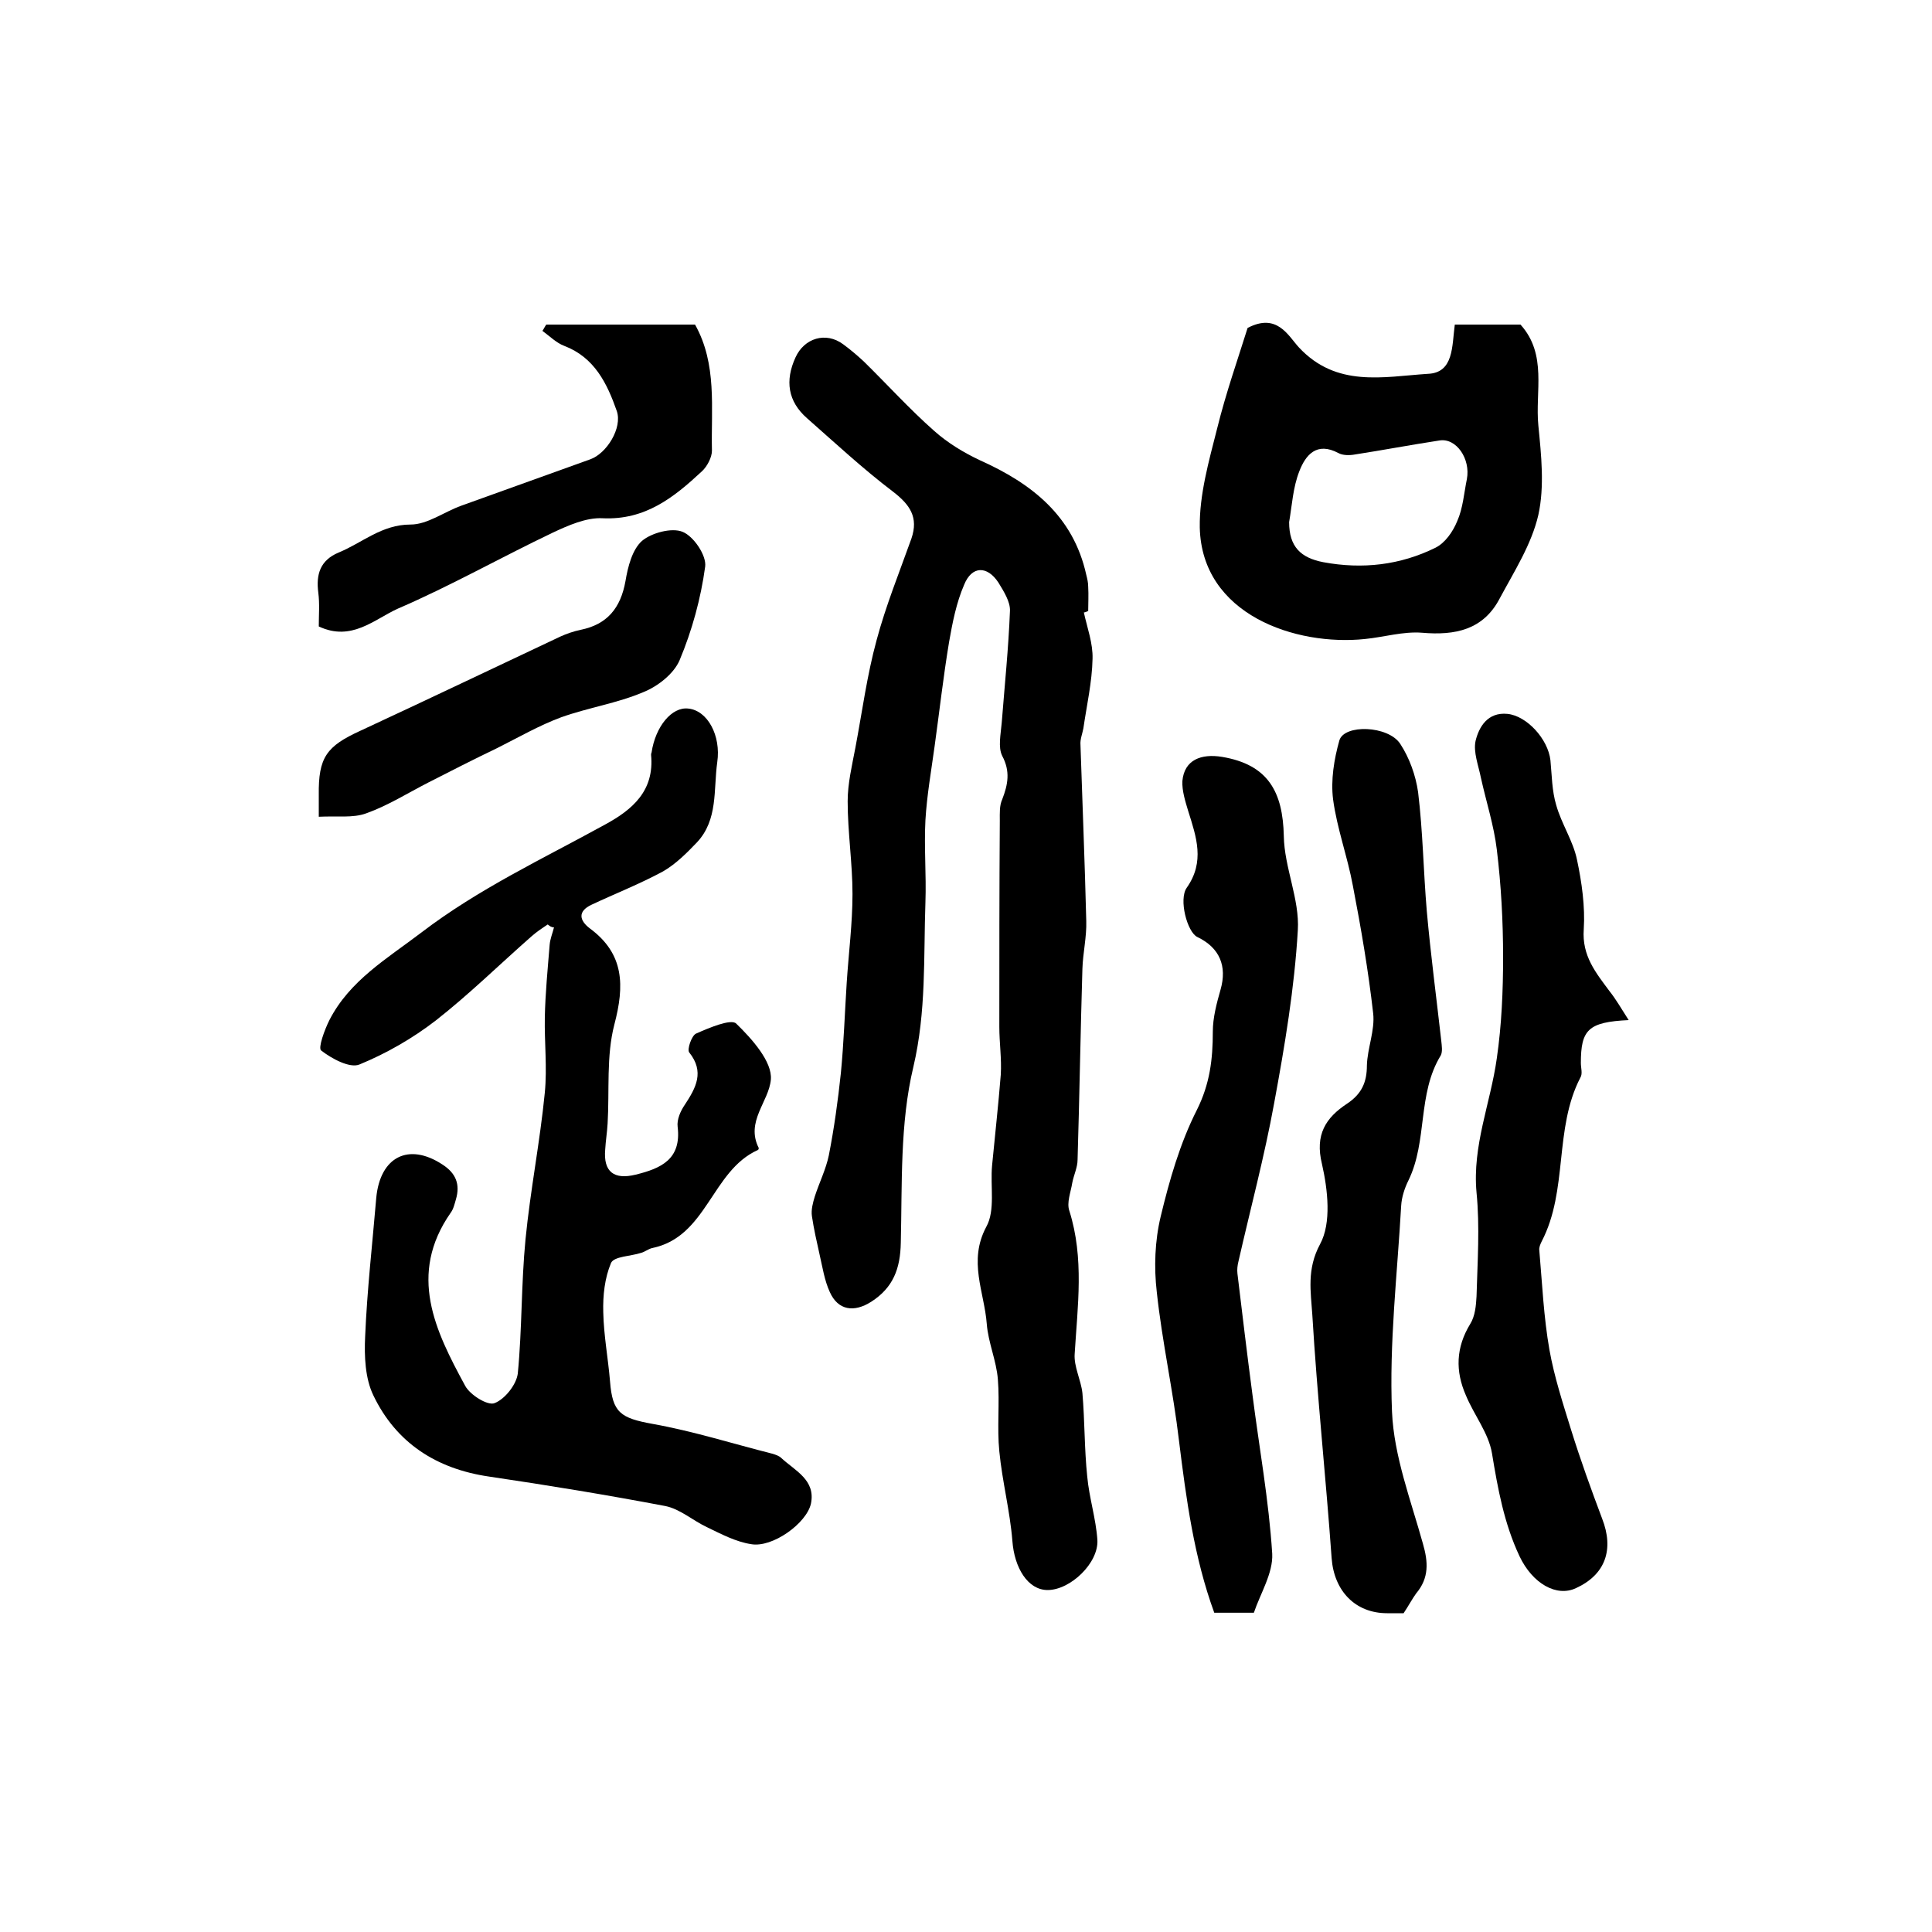
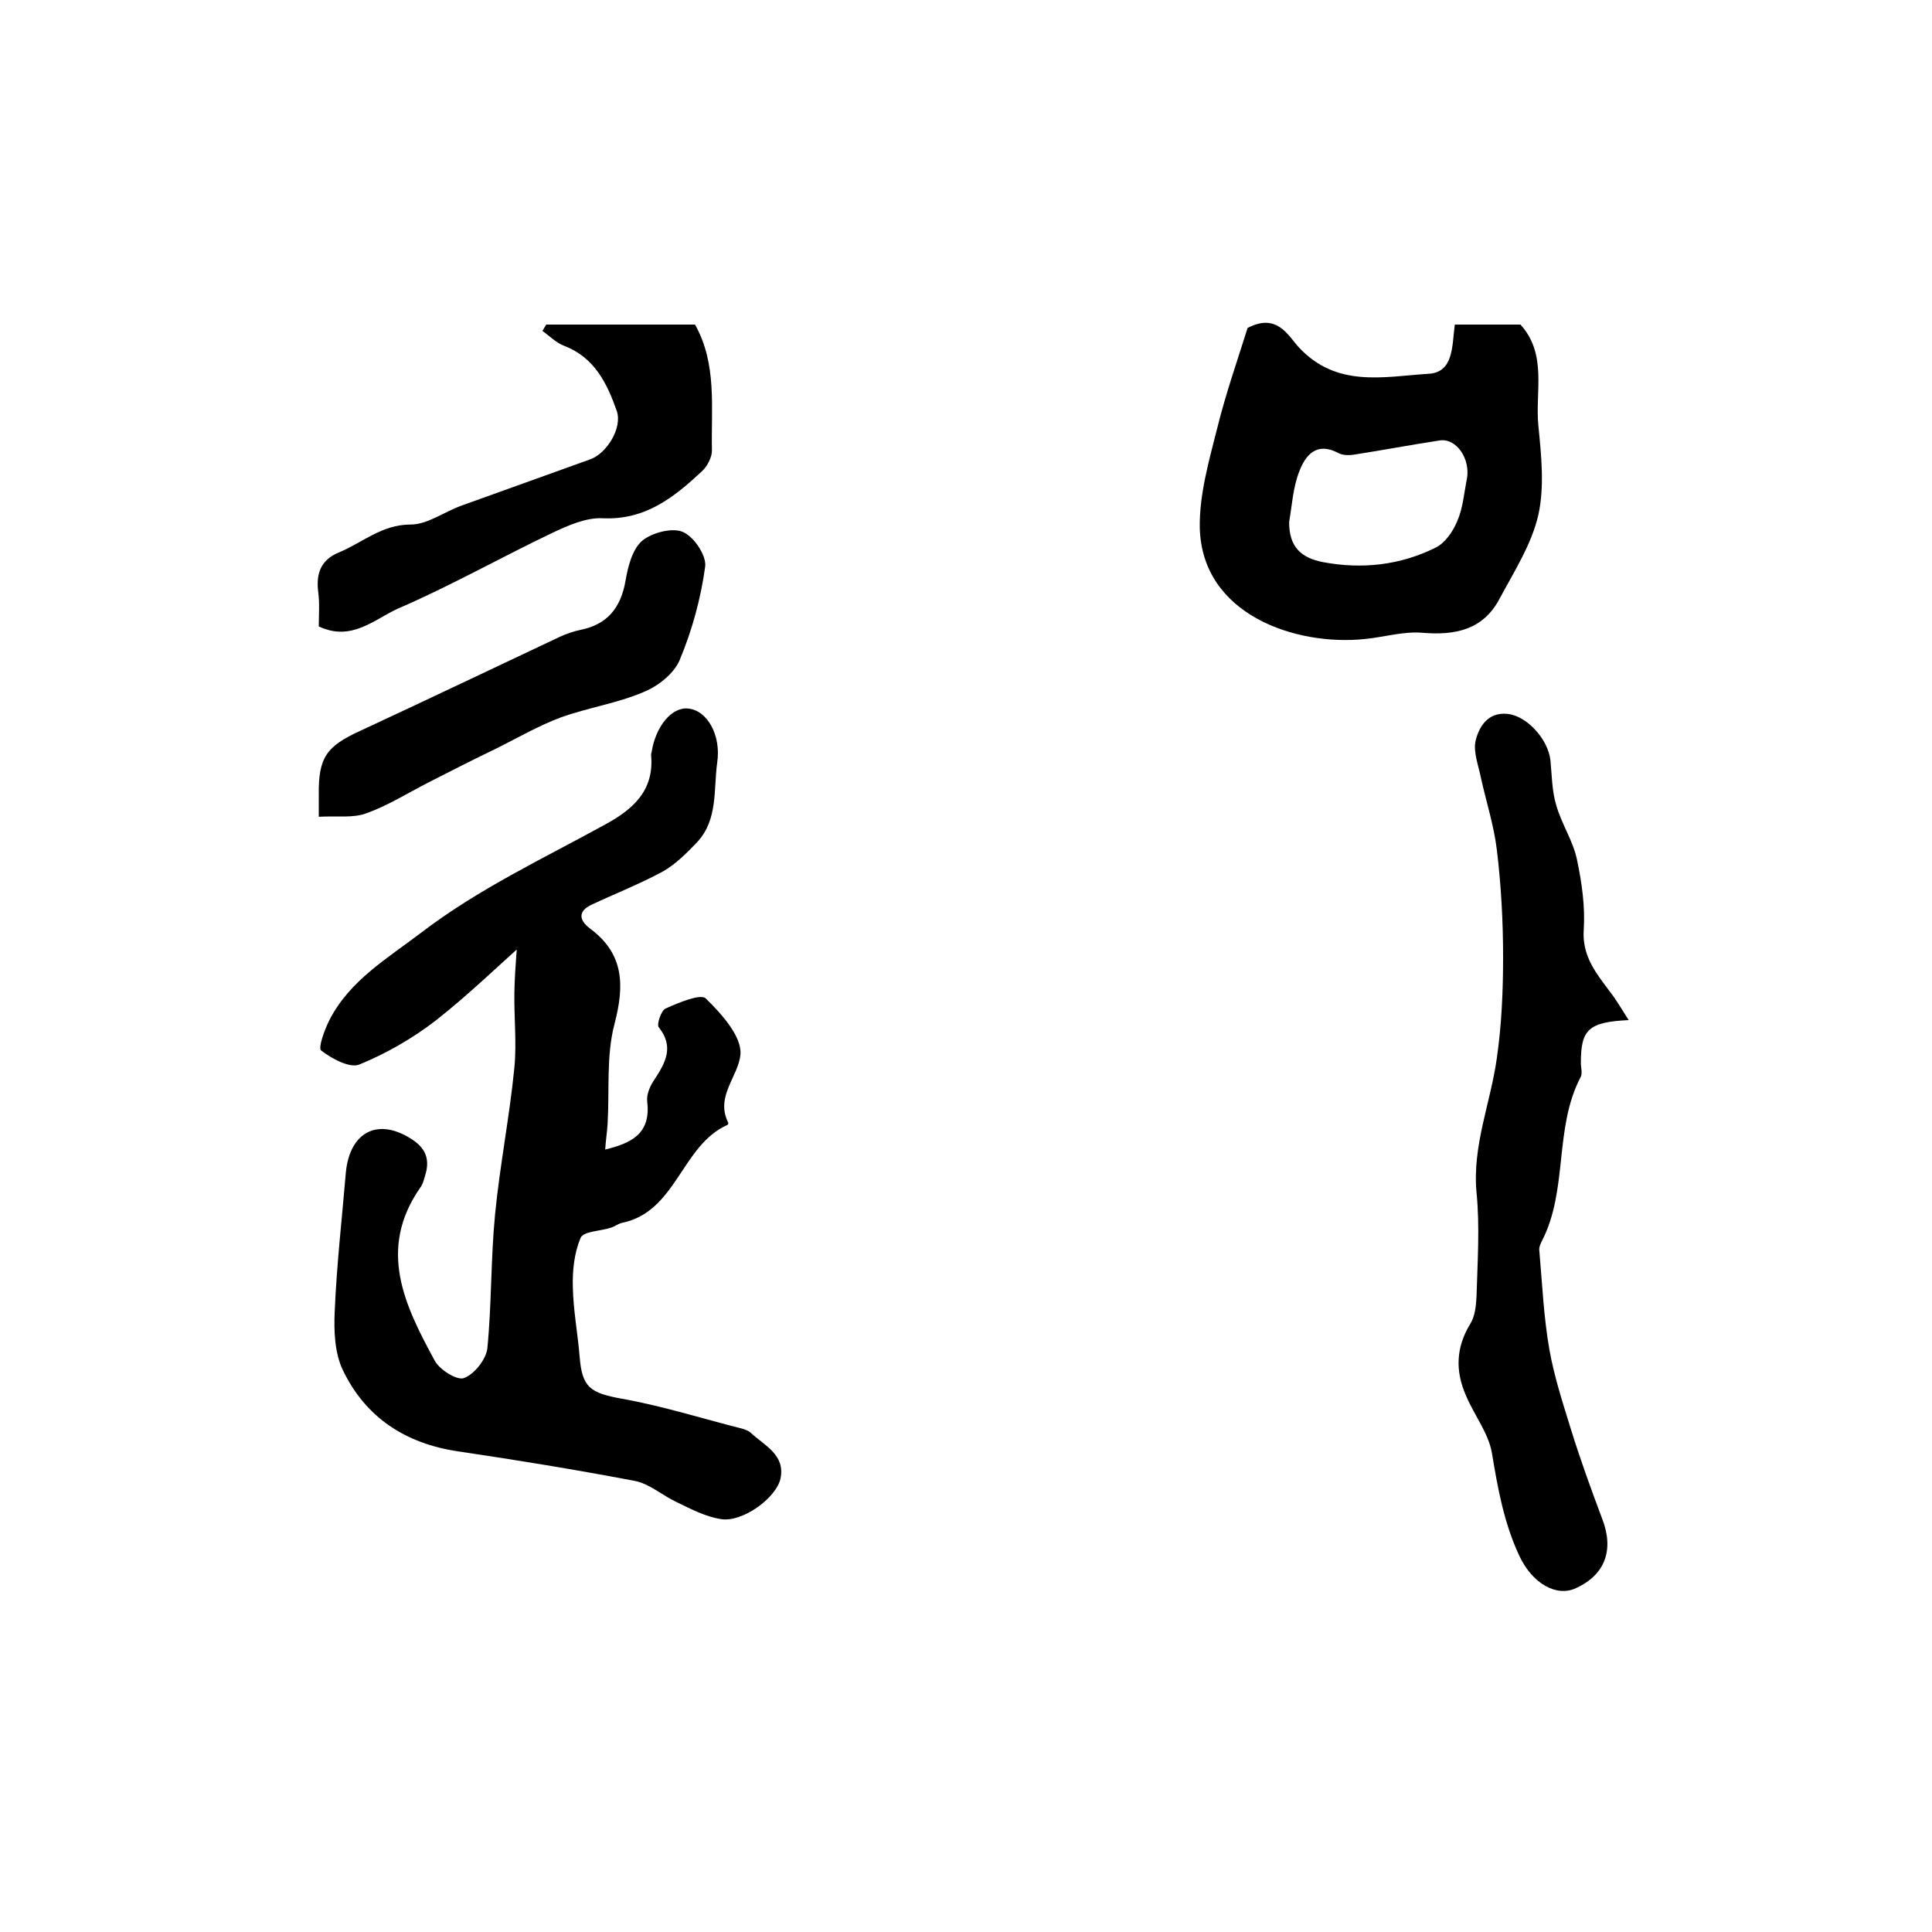
<svg xmlns="http://www.w3.org/2000/svg" version="1.1" id="图层_1" x="0px" y="0px" viewBox="0 0 400 400" style="enable-background:new 0 0 400 400;" xml:space="preserve">
  <style type="text/css">
	.st0{fill:#FFFFFF;}
</style>
  <g>
-     <path d="M224.4,126.8c0.7,3.2,1.9,6.4,1.8,9.6c-0.1,4.8-1.2,9.6-1.9,14.4c-0.2,1.1-0.7,2.3-0.6,3.4c0.4,12.2,0.9,24.3,1.2,36.5   c0.1,3.3-0.7,6.6-0.8,9.9c-0.4,13.2-0.6,26.3-1,39.5c0,1.6-0.8,3.2-1.1,4.8c-0.3,1.9-1.2,4.1-0.6,5.8c3.1,9.8,1.7,19.7,1.1,29.6   c-0.2,2.6,1.3,5.4,1.6,8.1c0.5,5.8,0.4,11.6,1,17.3c0.4,4.4,1.8,8.7,2.1,13.1c0.3,4.8-5.6,10.4-10.3,10.4c-4.1,0-6.9-4.6-7.3-10.2   c-0.5-6.2-2.1-12.3-2.7-18.5c-0.5-4.9,0.1-10-0.3-14.9c-0.3-3.9-2-7.6-2.3-11.5c-0.5-6.6-3.9-13-0.1-20.1c1.9-3.4,0.8-8.4,1.2-12.7   c0.6-6.3,1.3-12.5,1.8-18.8c0.2-3.3-0.3-6.6-0.3-9.9c0-14.2,0-28.4,0.1-42.7c0-1.5-0.1-3.1,0.5-4.4c1.2-3.1,1.7-5.8,0-9   c-0.9-1.8-0.3-4.5-0.1-6.9c0.6-7.7,1.4-15.4,1.7-23.1c0.1-1.9-1.3-4.1-2.4-5.9c-2.3-3.5-5.5-3.5-7.1,0.5c-1.6,3.7-2.4,7.8-3.1,11.8   c-1.2,7.2-2,14.4-3,21.6c-0.7,5.1-1.6,10.2-1.9,15.3c-0.3,5.6,0.2,11.3,0,17c-0.4,11.4,0.2,22.6-2.5,34.1   c-2.8,11.7-2.3,24.2-2.6,36.4c-0.1,5.4-1.6,9.3-6.1,12.2c-3.6,2.3-6.9,1.8-8.6-2c-1.1-2.4-1.5-5.1-2.1-7.7c-0.6-2.7-1.2-5.3-1.6-8   c-0.2-1.3,0.2-2.8,0.6-4.1c0.9-2.8,2.3-5.6,2.9-8.5c1.1-5.6,1.9-11.4,2.5-17.1c0.6-6.2,0.8-12.4,1.2-18.6   c0.4-6.2,1.2-12.3,1.2-18.4c0-6.4-1-12.8-1-19.2c0-3.7,0.9-7.4,1.6-11.1c1.4-7.4,2.4-15,4.4-22.3c1.9-7.1,4.7-14,7.2-21   c1.5-4.4-0.3-7-3.8-9.7c-6.2-4.7-11.9-10-17.8-15.2c-4-3.5-4.6-7.8-2.4-12.6c1.8-4,6.3-5.4,9.9-2.7c1.5,1.1,2.9,2.3,4.2,3.5   c4.9,4.8,9.5,9.9,14.6,14.4c2.8,2.5,6.1,4.5,9.5,6.1c10.7,4.8,19.3,11.5,22,23.7c0.2,0.8,0.4,1.6,0.4,2.5c0.1,1.7,0,3.3,0,5   C224.8,126.7,224.6,126.8,224.4,126.8z" />
-     <path d="M113.4,191.4c-1.2,0.8-2.4,1.6-3.4,2.5c-6.6,5.8-12.9,12-19.8,17.4c-4.8,3.7-10.2,6.8-15.8,9.1c-2,0.8-5.7-1.2-7.9-2.9   c-0.7-0.5,0.7-4.3,1.7-6.3c4.2-8.2,11.9-12.7,19-18.1c11.9-9.1,25.2-15.3,38.1-22.4c5.7-3.1,10.2-7,9.5-14.4c0-0.2,0-0.3,0.1-0.5   c0.8-5.4,4.2-9.5,7.6-9.1c4,0.4,6.8,5.6,6,11.1c-0.8,5.7,0.2,11.9-4.2,16.6c-2.1,2.2-4.4,4.5-7,6c-4.8,2.6-9.9,4.6-14.8,6.9   c-3,1.4-2.5,3.3-0.4,4.9c7.2,5.3,7.2,11.9,5.1,19.9c-1.7,6.5-1,13.7-1.4,20.5c-0.1,1.8-0.4,3.6-0.5,5.4c-0.4,4.6,1.8,6.3,6.3,5.2   c5.3-1.3,9.5-3.2,8.7-9.9c-0.2-1.5,0.6-3.3,1.5-4.6c2.3-3.5,4.1-6.8,0.9-10.8c-0.5-0.6,0.5-3.5,1.4-3.9c2.7-1.2,7.2-3.1,8.3-2.1   c3.3,3.2,7.5,7.9,7.2,11.6c-0.4,4.6-5.3,8.7-2.5,14.2c0,0.1-0.1,0.4-0.2,0.4c-9.6,4.3-10.5,18-21.9,20.3c-0.8,0.2-1.5,0.8-2.3,1   c-2.1,0.7-5.6,0.7-6.2,2.1c-1.3,3.1-1.7,6.7-1.6,10.2c0.1,4.8,1,9.5,1.4,14.3c0.5,6.5,2.2,7.6,8.8,8.8c8.4,1.5,16.6,4.1,24.9,6.2   c0.6,0.2,1.3,0.4,1.8,0.9c2.8,2.6,7.1,4.5,6.1,9.4c-0.9,4.1-8,9.2-12.4,8.4c-3.2-0.5-6.2-2.1-9.1-3.5c-3-1.4-5.6-3.8-8.7-4.4   c-12.1-2.3-24.3-4.3-36.5-6.1c-10.9-1.6-19.2-7-23.9-16.8c-1.7-3.5-1.9-8.1-1.7-12.2c0.4-9.6,1.5-19.2,2.3-28.7   c0.8-8.5,6.7-11.5,13.7-6.9c2.8,1.8,3.7,4.1,2.8,7.2c-0.3,1-0.5,2-1.1,2.8c-8.9,12.8-3.2,24.4,3,35.8c1,1.9,4.7,4.2,6.1,3.6   c2.1-0.8,4.5-3.8,4.8-6.1c0.9-9.2,0.7-18.6,1.6-27.8c1-10.2,3-20.2,4-30.4c0.5-5.2-0.1-10.4,0-15.6c0.1-5,0.6-10,1-15   c0.1-1.2,0.6-2.4,0.9-3.6C114.1,192,113.8,191.7,113.4,191.4z" />
+     <path d="M113.4,191.4c-1.2,0.8-2.4,1.6-3.4,2.5c-6.6,5.8-12.9,12-19.8,17.4c-4.8,3.7-10.2,6.8-15.8,9.1c-2,0.8-5.7-1.2-7.9-2.9   c-0.7-0.5,0.7-4.3,1.7-6.3c4.2-8.2,11.9-12.7,19-18.1c11.9-9.1,25.2-15.3,38.1-22.4c5.7-3.1,10.2-7,9.5-14.4c0-0.2,0-0.3,0.1-0.5   c0.8-5.4,4.2-9.5,7.6-9.1c4,0.4,6.8,5.6,6,11.1c-0.8,5.7,0.2,11.9-4.2,16.6c-2.1,2.2-4.4,4.5-7,6c-4.8,2.6-9.9,4.6-14.8,6.9   c-3,1.4-2.5,3.3-0.4,4.9c7.2,5.3,7.2,11.9,5.1,19.9c-1.7,6.5-1,13.7-1.4,20.5c-0.1,1.8-0.4,3.6-0.5,5.4c5.3-1.3,9.5-3.2,8.7-9.9c-0.2-1.5,0.6-3.3,1.5-4.6c2.3-3.5,4.1-6.8,0.9-10.8c-0.5-0.6,0.5-3.5,1.4-3.9c2.7-1.2,7.2-3.1,8.3-2.1   c3.3,3.2,7.5,7.9,7.2,11.6c-0.4,4.6-5.3,8.7-2.5,14.2c0,0.1-0.1,0.4-0.2,0.4c-9.6,4.3-10.5,18-21.9,20.3c-0.8,0.2-1.5,0.8-2.3,1   c-2.1,0.7-5.6,0.7-6.2,2.1c-1.3,3.1-1.7,6.7-1.6,10.2c0.1,4.8,1,9.5,1.4,14.3c0.5,6.5,2.2,7.6,8.8,8.8c8.4,1.5,16.6,4.1,24.9,6.2   c0.6,0.2,1.3,0.4,1.8,0.9c2.8,2.6,7.1,4.5,6.1,9.4c-0.9,4.1-8,9.2-12.4,8.4c-3.2-0.5-6.2-2.1-9.1-3.5c-3-1.4-5.6-3.8-8.7-4.4   c-12.1-2.3-24.3-4.3-36.5-6.1c-10.9-1.6-19.2-7-23.9-16.8c-1.7-3.5-1.9-8.1-1.7-12.2c0.4-9.6,1.5-19.2,2.3-28.7   c0.8-8.5,6.7-11.5,13.7-6.9c2.8,1.8,3.7,4.1,2.8,7.2c-0.3,1-0.5,2-1.1,2.8c-8.9,12.8-3.2,24.4,3,35.8c1,1.9,4.7,4.2,6.1,3.6   c2.1-0.8,4.5-3.8,4.8-6.1c0.9-9.2,0.7-18.6,1.6-27.8c1-10.2,3-20.2,4-30.4c0.5-5.2-0.1-10.4,0-15.6c0.1-5,0.6-10,1-15   c0.1-1.2,0.6-2.4,0.9-3.6C114.1,192,113.8,191.7,113.4,191.4z" />
    <path d="M337.2,211.2c-8.4,0.4-9.9,2-9.9,8.9c0,1,0.4,2.2-0.1,3c-5.5,10.6-2.5,23.3-8,33.9c-0.3,0.6-0.6,1.3-0.5,1.9   c0.6,6.9,0.9,13.8,2.1,20.6c1,5.6,2.8,11.1,4.5,16.6c1.9,6.1,4.1,12.2,6.4,18.3c2.5,6.4,0.7,11.6-5.4,14.4c-4,1.9-9-0.9-11.7-6.6   c-3.2-6.8-4.5-14-5.7-21.3c-0.7-4.2-3.7-7.9-5.4-12c-2.2-5-2.1-9.9,0.9-14.8c1-1.6,1.2-3.8,1.3-5.7c0.2-7.2,0.7-14.4,0-21.5   c-0.9-9.7,2.9-18.5,4.2-27.8c1-6.9,1.3-14,1.3-20.9c0-7.4-0.4-14.9-1.3-22.3c-0.6-5-2.2-9.9-3.3-14.9c-0.5-2.5-1.6-5.3-1.1-7.6   c0.7-2.9,2.5-6,6.6-5.6c4,0.4,8.4,5.2,8.9,9.6c0.3,3.1,0.3,6.3,1.2,9.3c1.1,3.9,3.5,7.4,4.3,11.3c1,4.7,1.7,9.7,1.4,14.4   c-0.4,5.5,2.5,9,5.4,12.9C334.5,206.8,335.6,208.7,337.2,211.2z" />
-     <path d="M259.6,333.9c-3.5,0-5.7,0-8.2,0c-4.2-11.5-5.8-23.5-7.3-35.6c-1.2-10.3-3.5-20.5-4.6-30.8c-0.6-5.1-0.4-10.6,0.8-15.6   c1.8-7.5,4-15.2,7.5-22.1c2.7-5.4,3.3-10.5,3.3-16.2c0-2.9,0.8-5.9,1.6-8.7c1.4-4.9-0.2-8.7-4.8-10.9c-2.1-1-3.9-7.8-2.2-10.2   c3.8-5.4,2-10.5,0.3-15.9c-0.6-2-1.3-4.2-1.2-6.2c0.4-4.4,3.9-5.7,8.2-5c9.6,1.6,12.6,7.3,12.8,16.4c0.1,6.5,3.3,13.1,2.9,19.5   c-0.7,12-2.7,23.9-4.9,35.8c-2,11-4.9,21.8-7.4,32.8c-0.2,0.8-0.3,1.7-0.2,2.5c1,8.3,2,16.7,3.1,25c1.4,11,3.4,21.9,4.1,33   C263.6,325.7,260.9,330,259.6,333.9z" />
    <path d="M301.2,67.2c4.8,0,9.3,0,13.6,0c5.6,6.2,3,13.9,3.7,20.9c0.6,6.1,1.3,12.6,0,18.5c-1.4,6.1-5,11.7-8,17.3   c-3.4,6.5-9.2,7.7-16.1,7.1c-3.9-0.3-7.8,0.9-11.8,1.3c-14.3,1.5-33.8-5-34.2-23.1c-0.1-6.8,1.9-13.8,3.6-20.5   c1.8-7.3,4.3-14.4,6.3-20.8c6.1-3.2,8.4,1.6,10.6,4c7.8,8.4,17.5,6.1,26.7,5.5C301,77.2,300.6,71.7,301.2,67.2z M266.9,108.1   c0,5.1,2.4,7.4,7.1,8.3c8.1,1.5,15.9,0.6,23.2-3c2-1,3.6-3.3,4.5-5.5c1.2-2.7,1.4-5.8,2-8.7c0.8-4.2-2.2-8.6-5.7-8   c-5.9,0.9-11.7,2-17.5,2.9c-1.1,0.2-2.5,0.2-3.4-0.3c-4.5-2.4-6.8,0.4-8.1,3.8C267.7,100.9,267.5,104.6,266.9,108.1z" />
-     <path d="M290.6,334c-1.1,0-2.2,0-3.4,0c-6.6,0-11-4.6-11.5-11.4c-1.2-16.8-3-33.6-4-50.4c-0.3-4.7-1.2-9.4,1.6-14.6   c2.4-4.4,1.6-11.3,0.4-16.6c-1.5-6.1,0.8-9.6,5.2-12.5c3-2,4.1-4.4,4.1-7.9c0.1-3.6,1.7-7.3,1.3-10.8c-1-8.8-2.5-17.6-4.2-26.4   c-1.1-6-3.3-11.9-4.1-17.9c-0.5-4,0.2-8.3,1.3-12.2c1-3.4,10.1-3.1,12.6,0.7c1.9,2.9,3.2,6.5,3.7,10c1,8.2,1.1,16.4,1.8,24.6   c0.8,9,2,18,3,26.9c0.1,1,0.3,2.2-0.1,3c-4.9,8-2.7,17.7-6.7,25.9c-0.8,1.6-1.4,3.5-1.5,5.2c-0.8,14.2-2.5,28.5-1.9,42.7   c0.4,9.2,3.9,18.3,6.4,27.3c1.1,3.8,1.3,7.1-1.4,10.3C292.4,331,291.6,332.5,290.6,334z" />
    <path d="M66,129.7c0-2.4,0.2-4.7-0.1-7c-0.5-3.8,0.4-6.7,4.2-8.3c4.9-2,8.9-5.8,14.9-5.8c3.5,0,6.9-2.6,10.5-3.9   c8.9-3.2,17.8-6.4,26.7-9.6c3.4-1.2,6.7-6.5,5.5-10c-2-5.7-4.6-11.1-10.9-13.5c-1.6-0.6-3-2-4.5-3.1c0.3-0.4,0.5-0.9,0.8-1.3   c10.3,0,20.5,0,30.8,0c4.6,8.2,3.3,17.3,3.5,26.1c0,1.4-1,3.3-2.1,4.3c-5.8,5.4-11.7,10.1-20.5,9.7c-3.4-0.2-7.2,1.5-10.4,3   c-10.7,5.1-21.1,11-32,15.7C77.5,128.2,72.8,132.9,66,129.7z" />
    <path d="M66,169.1c0-2.5,0-3.5,0-4.5c-0.1-7.8,1.6-10.1,8.6-13.3c13.8-6.4,27.6-13,41.4-19.5c1.3-0.6,2.8-1.1,4.2-1.4   c5.5-1.1,8.3-4.5,9.3-10.1c0.5-3,1.4-6.5,3.4-8.3c2-1.7,6.2-2.8,8.4-1.9c2.3,0.9,5,4.9,4.7,7.2c-0.9,6.6-2.7,13.2-5.3,19.4   c-1.2,2.8-4.5,5.4-7.5,6.6c-5.4,2.3-11.4,3.2-17,5.2c-4.6,1.7-8.9,4.2-13.3,6.4c-4.8,2.3-9.5,4.7-14.2,7.1   c-4.3,2.2-8.4,4.8-12.9,6.4C73.1,169.4,69.7,168.9,66,169.1z" />
  </g>
</svg>